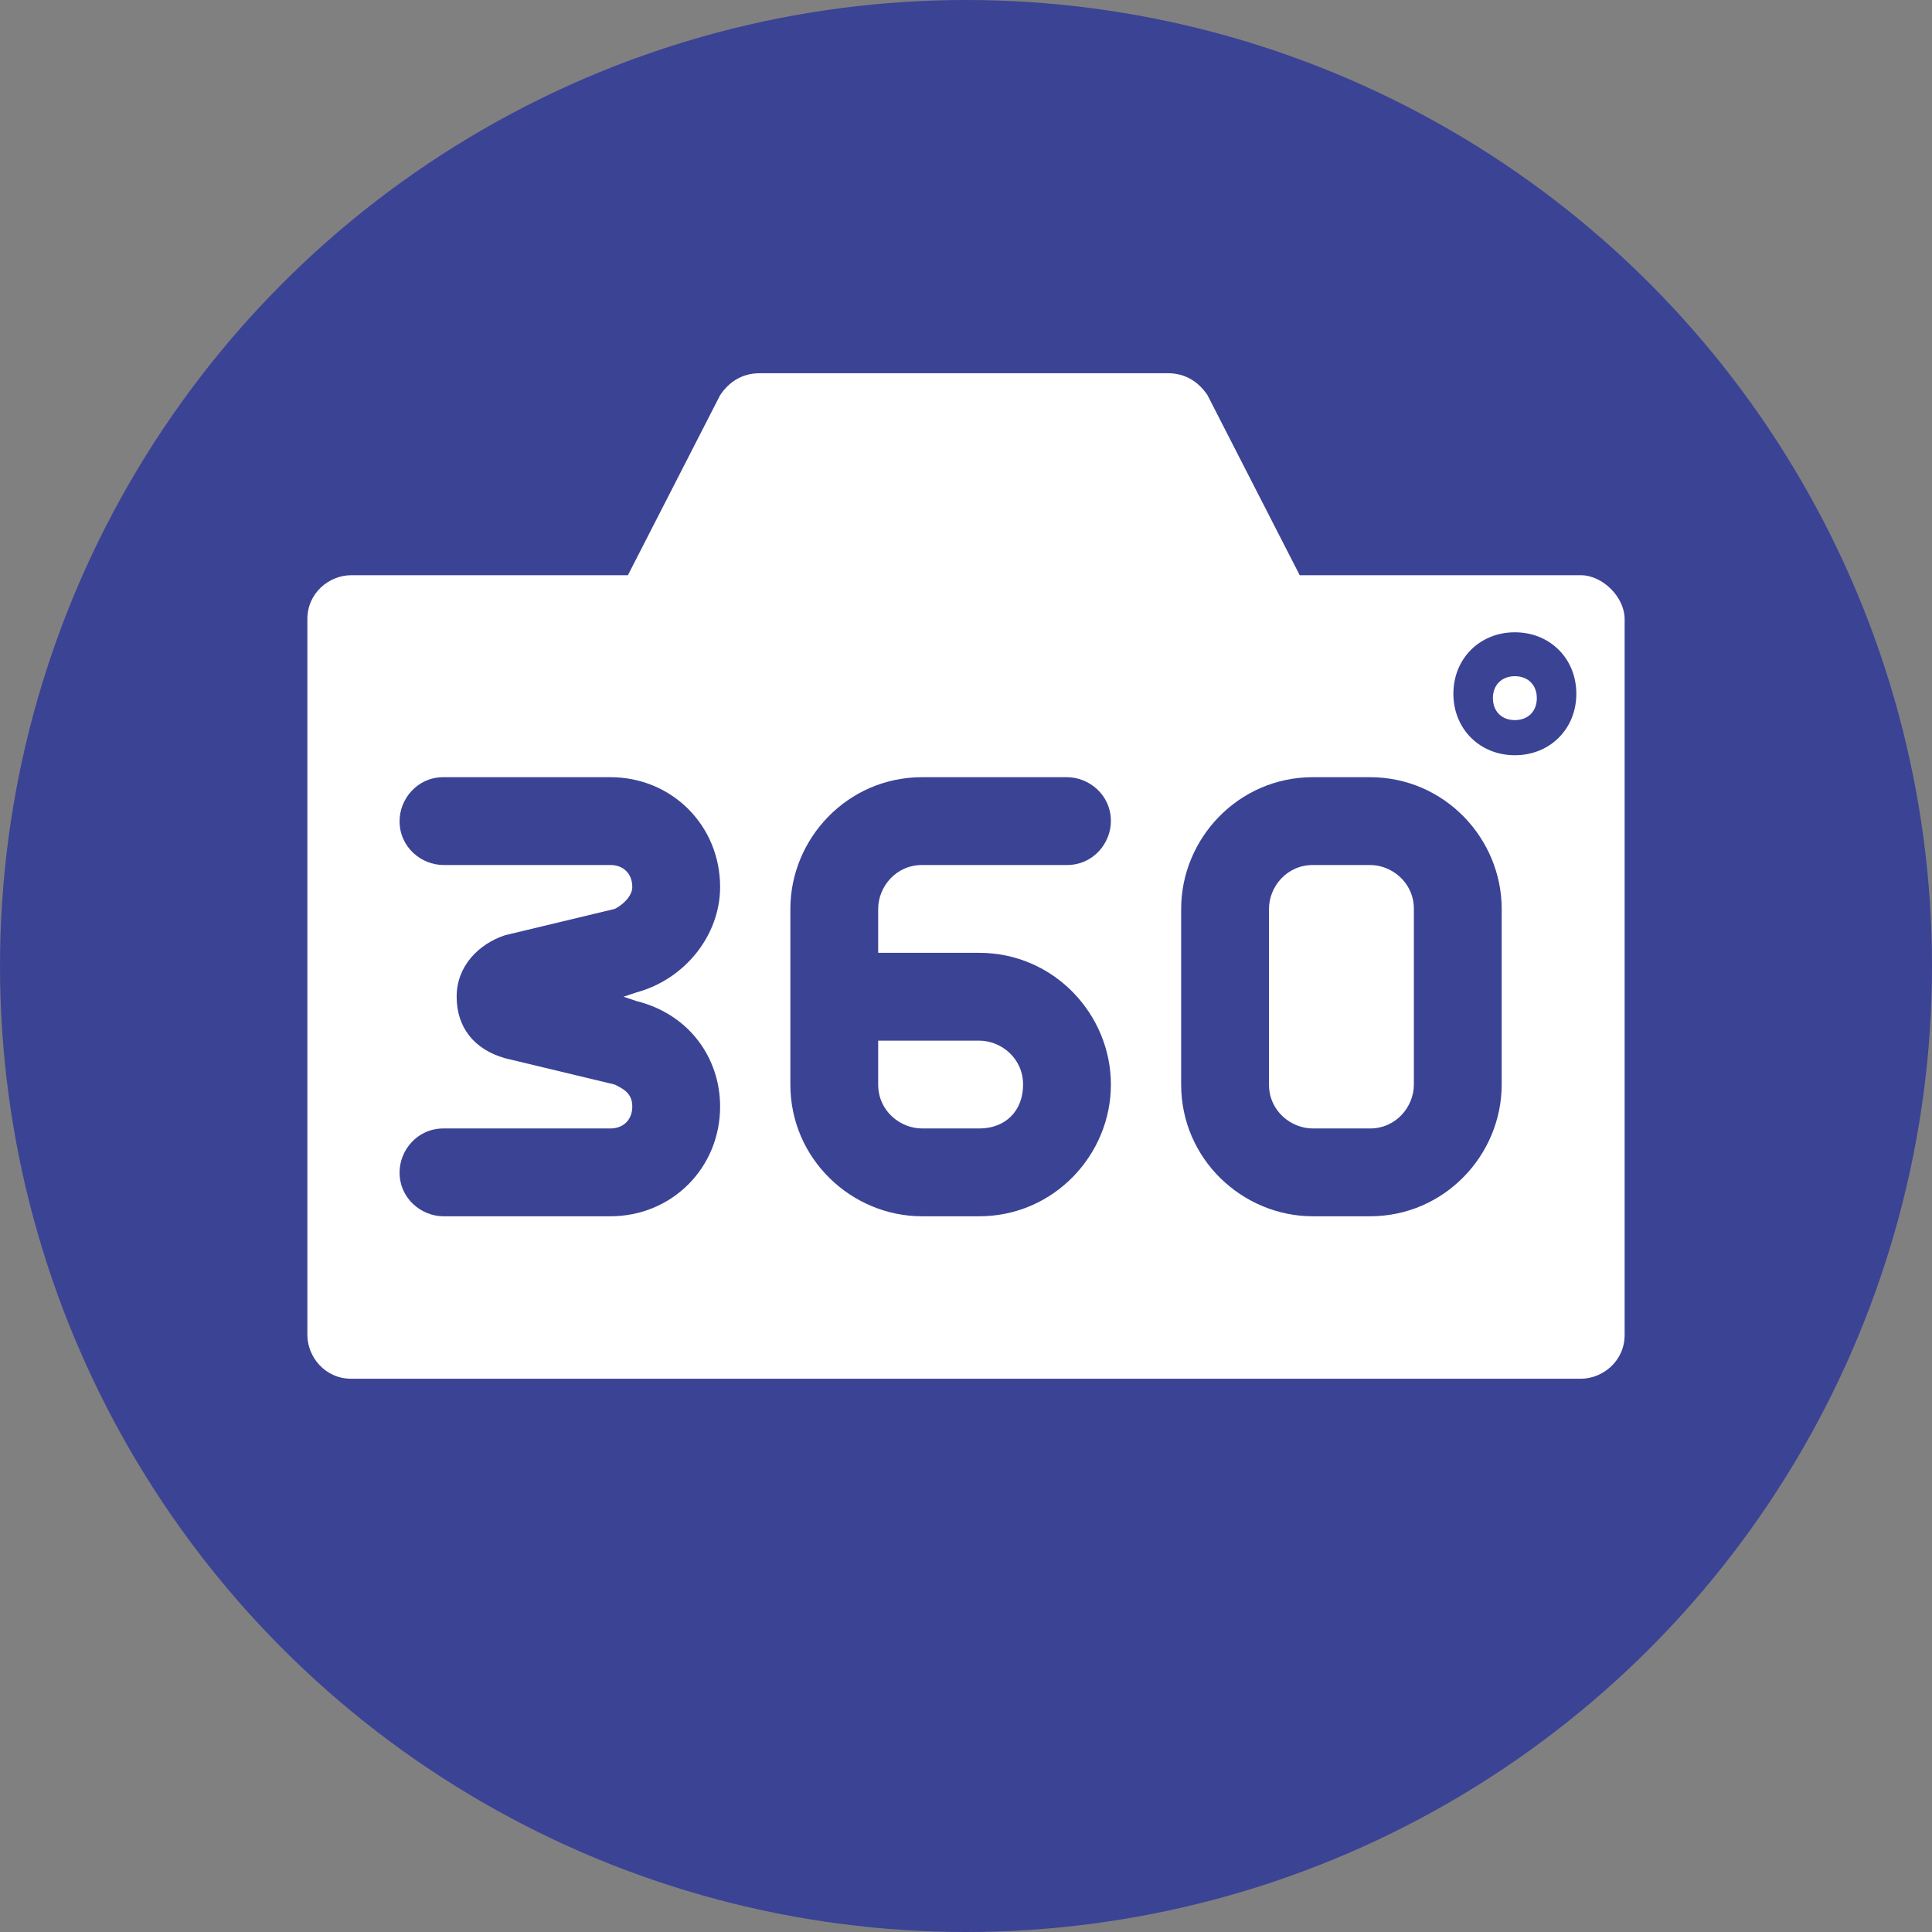
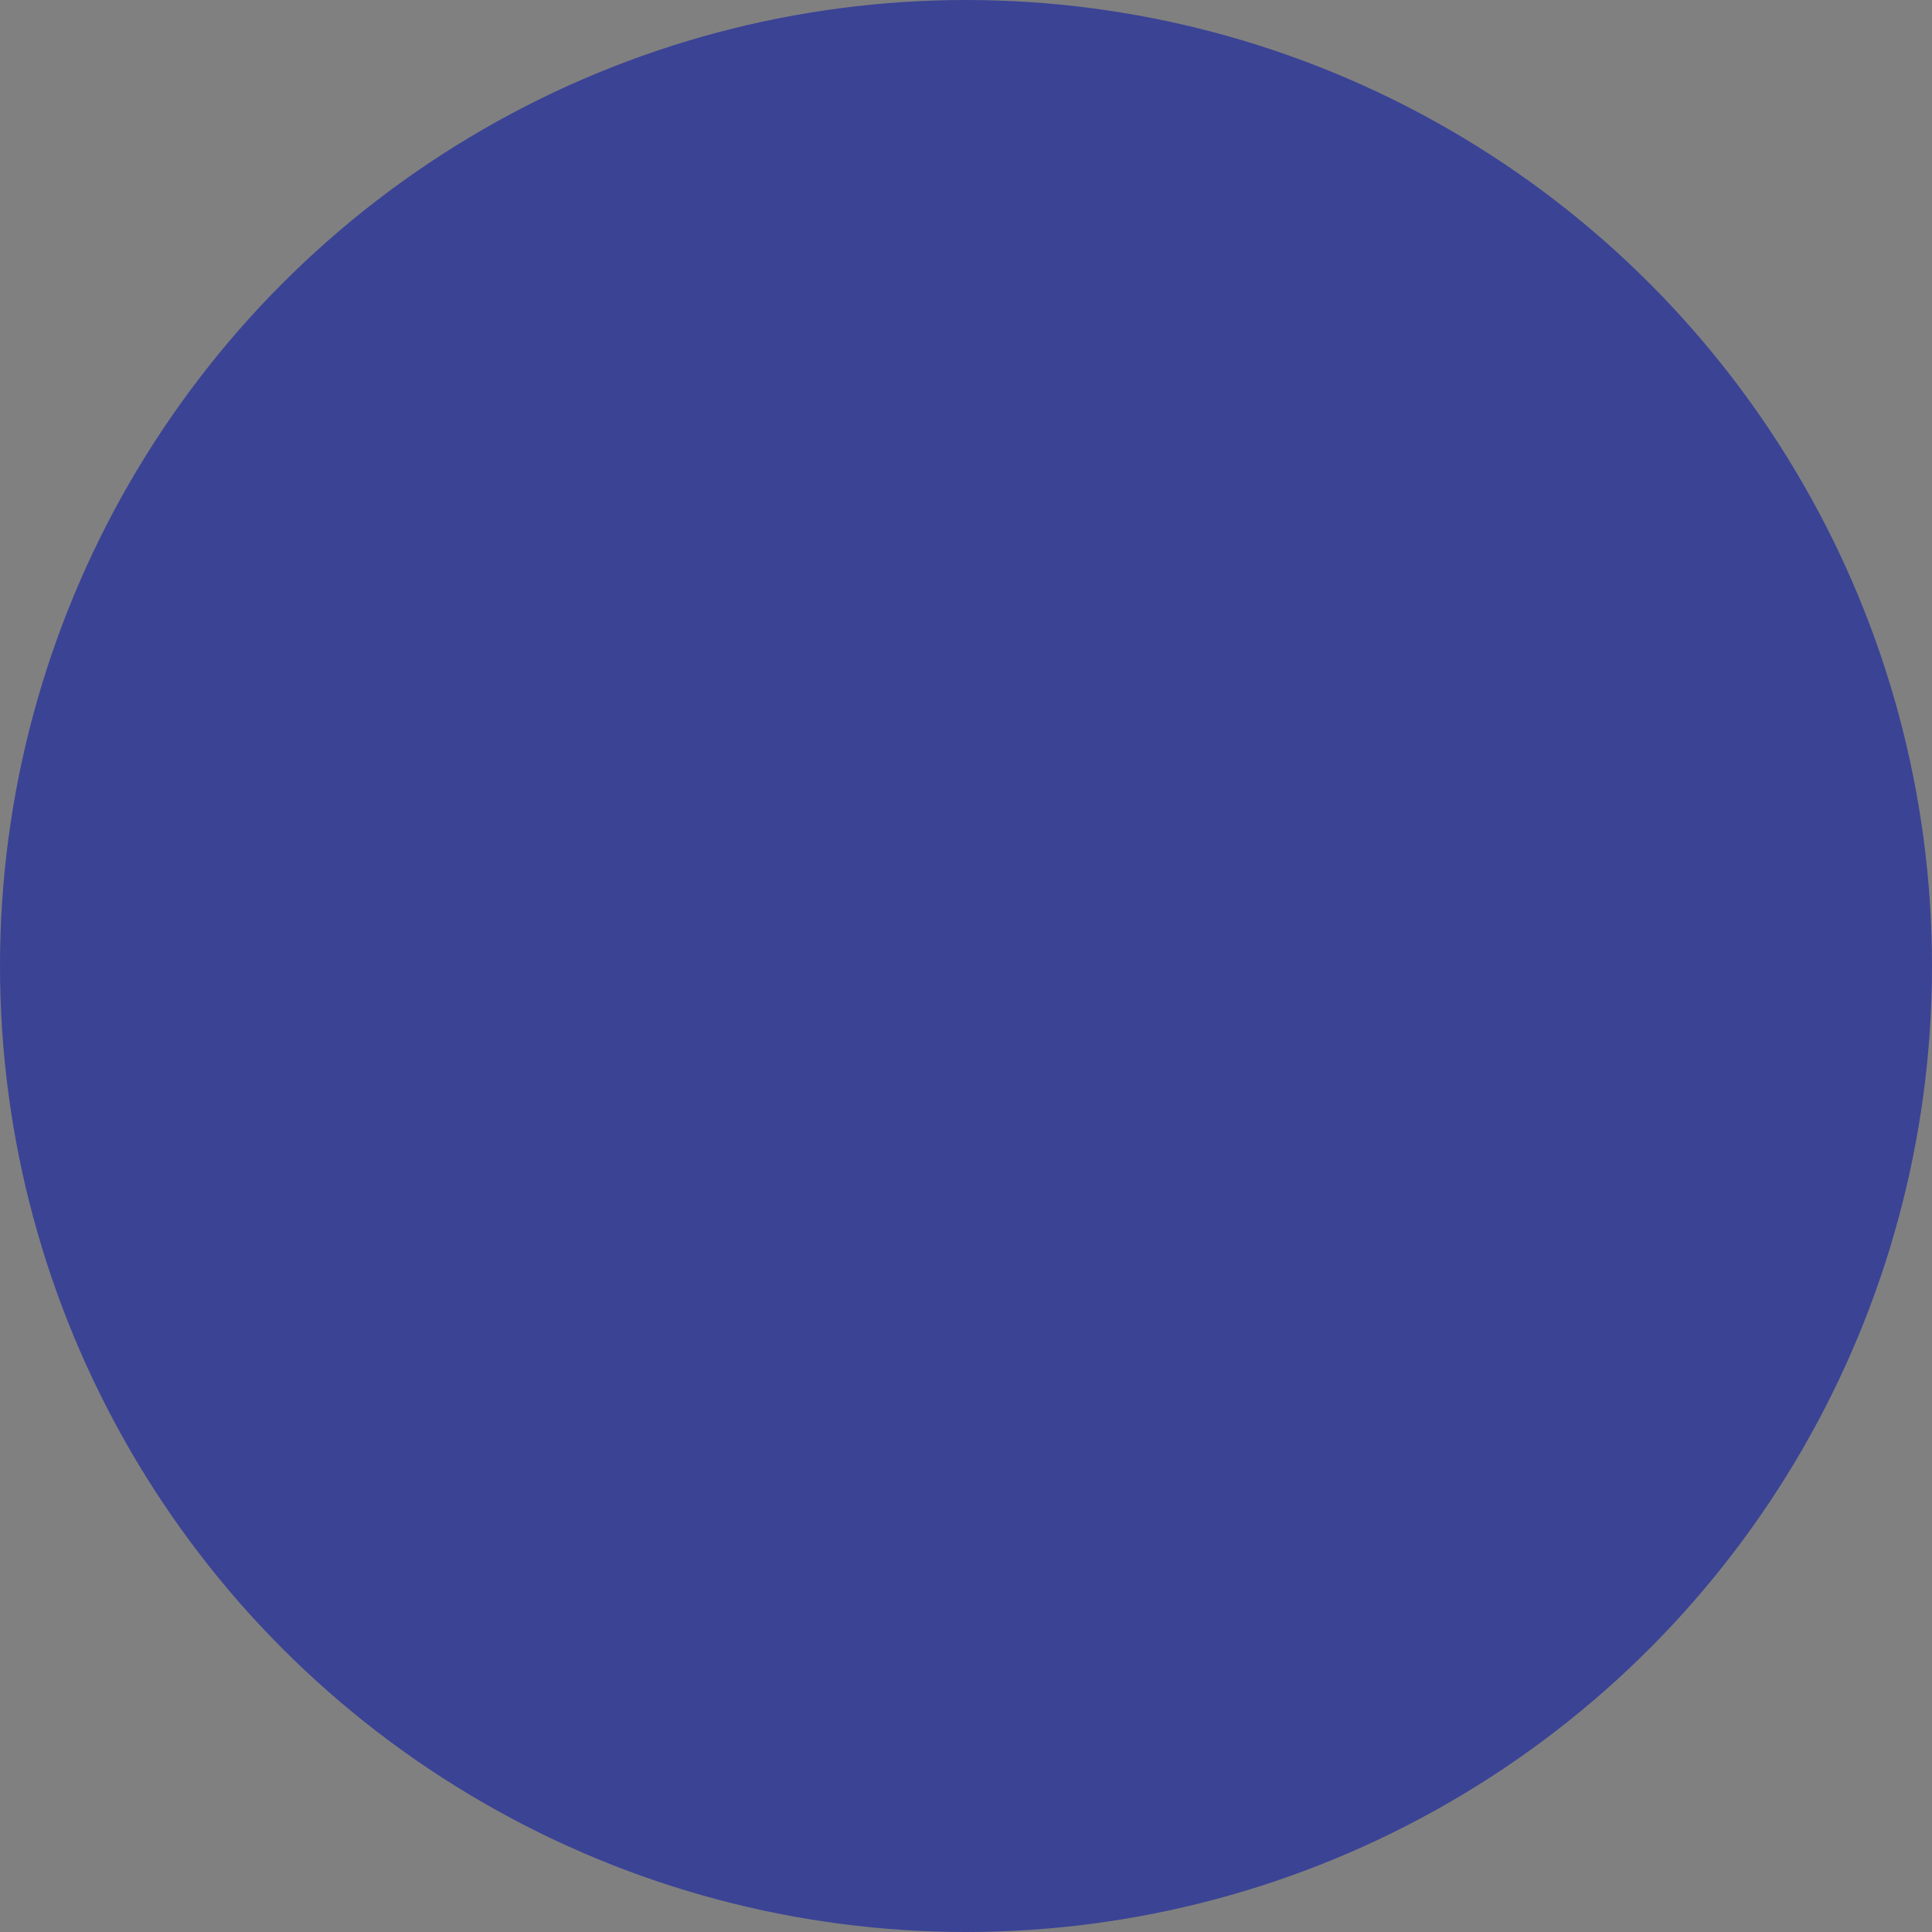
<svg xmlns="http://www.w3.org/2000/svg" version="1.1" id="Layer_1" x="0px" y="0px" viewBox="0 0 44 44" style="enable-background:new 0 0 44 44;" xml:space="preserve">
  <rect x="0" y="0" width="44" height="44" fill="#808080" stroke="none" />
  <style type="text/css"> .st0{fill:#3B4395;} .st1{fill:#FFFFFF;} </style>
  <g>
    <circle class="st0" cx="22" cy="22" r="22" />
    <g>
-       <path class="st1" d="M36,13.1h-6.4L27.5,9c-0.2-0.3-0.5-0.5-0.9-0.5h-9.3c-0.4,0-0.7,0.2-0.9,0.5l-2.1,4.1H8c-0.5,0-1,0.4-1,1 v16.3c0,0.5,0.4,1,1,1h28c0.5,0,1-0.4,1-1V14.1C37,13.6,36.5,13.1,36,13.1L36,13.1z M22,26.7" />
      <g>
-         <path class="st0" d="M14.5,22.8l-0.3-0.1l0.3-0.1c1.1-0.3,1.9-1.3,1.9-2.4c0-1.4-1.1-2.5-2.5-2.5h-3.8c-0.6,0-1,0.5-1,1 c0,0.6,0.5,1,1,1h3.8c0.3,0,0.5,0.2,0.5,0.5c0,0.2-0.2,0.4-0.4,0.5l-2.5,0.6c-0.6,0.2-1.1,0.7-1.1,1.4c0,0.7,0.4,1.2,1.1,1.4 l2.5,0.6c0.2,0.1,0.4,0.2,0.4,0.5c0,0.3-0.2,0.5-0.5,0.5h-3.8c-0.6,0-1,0.5-1,1c0,0.6,0.5,1,1,1h3.8c1.4,0,2.5-1.1,2.5-2.5 C16.4,24.1,15.7,23.1,14.5,22.8L14.5,22.8z M14.5,22.8" />
+         <path class="st0" d="M14.5,22.8l-0.3-0.1l0.3-0.1c1.1-0.3,1.9-1.3,1.9-2.4c0-1.4-1.1-2.5-2.5-2.5h-3.8c-0.6,0-1,0.5-1,1 c0,0.6,0.5,1,1,1h3.8c0.3,0,0.5,0.2,0.5,0.5c0,0.2-0.2,0.4-0.4,0.5l-2.5,0.6c-0.6,0.2-1.1,0.7-1.1,1.4c0,0.7,0.4,1.2,1.1,1.4 l2.5,0.6c0,0.3-0.2,0.5-0.5,0.5h-3.8c-0.6,0-1,0.5-1,1c0,0.6,0.5,1,1,1h3.8c1.4,0,2.5-1.1,2.5-2.5 C16.4,24.1,15.7,23.1,14.5,22.8L14.5,22.8z M14.5,22.8" />
        <path class="st0" d="M22.3,21.7H20v-1c0-0.5,0.4-1,1-1h3.3c0.6,0,1-0.5,1-1c0-0.6-0.5-1-1-1H21c-1.7,0-3,1.4-3,3v4 c0,1.7,1.4,3,3,3h1.3c1.7,0,3-1.4,3-3C25.3,23.1,24,21.7,22.3,21.7L22.3,21.7z M22.3,25.7H21c-0.5,0-1-0.4-1-1v-1h2.3 c0.5,0,1,0.4,1,1C23.3,25.3,22.9,25.7,22.3,25.7L22.3,25.7z M22.3,25.7" />
-         <path class="st0" d="M31.2,17.7h-1.3c-1.7,0-3,1.4-3,3v4c0,1.7,1.4,3,3,3h1.3c1.7,0,3-1.4,3-3v-4C34.2,19.1,32.9,17.7,31.2,17.7 L31.2,17.7z M32.2,24.7c0,0.5-0.4,1-1,1h-1.3c-0.5,0-1-0.4-1-1v-4c0-0.5,0.4-1,1-1h1.3c0.5,0,1,0.4,1,1V24.7z M32.2,24.7" />
      </g>
-       <path class="st0" d="M34.5,17.2c-0.8,0-1.4-0.6-1.4-1.4c0-0.8,0.6-1.4,1.4-1.4c0.8,0,1.4,0.6,1.4,1.4 C35.9,16.6,35.3,17.2,34.5,17.2z M34.5,15.4c-0.3,0-0.5,0.2-0.5,0.5c0,0.3,0.2,0.5,0.5,0.5s0.5-0.2,0.5-0.5 C35,15.6,34.8,15.4,34.5,15.4z" />
    </g>
  </g>
</svg>